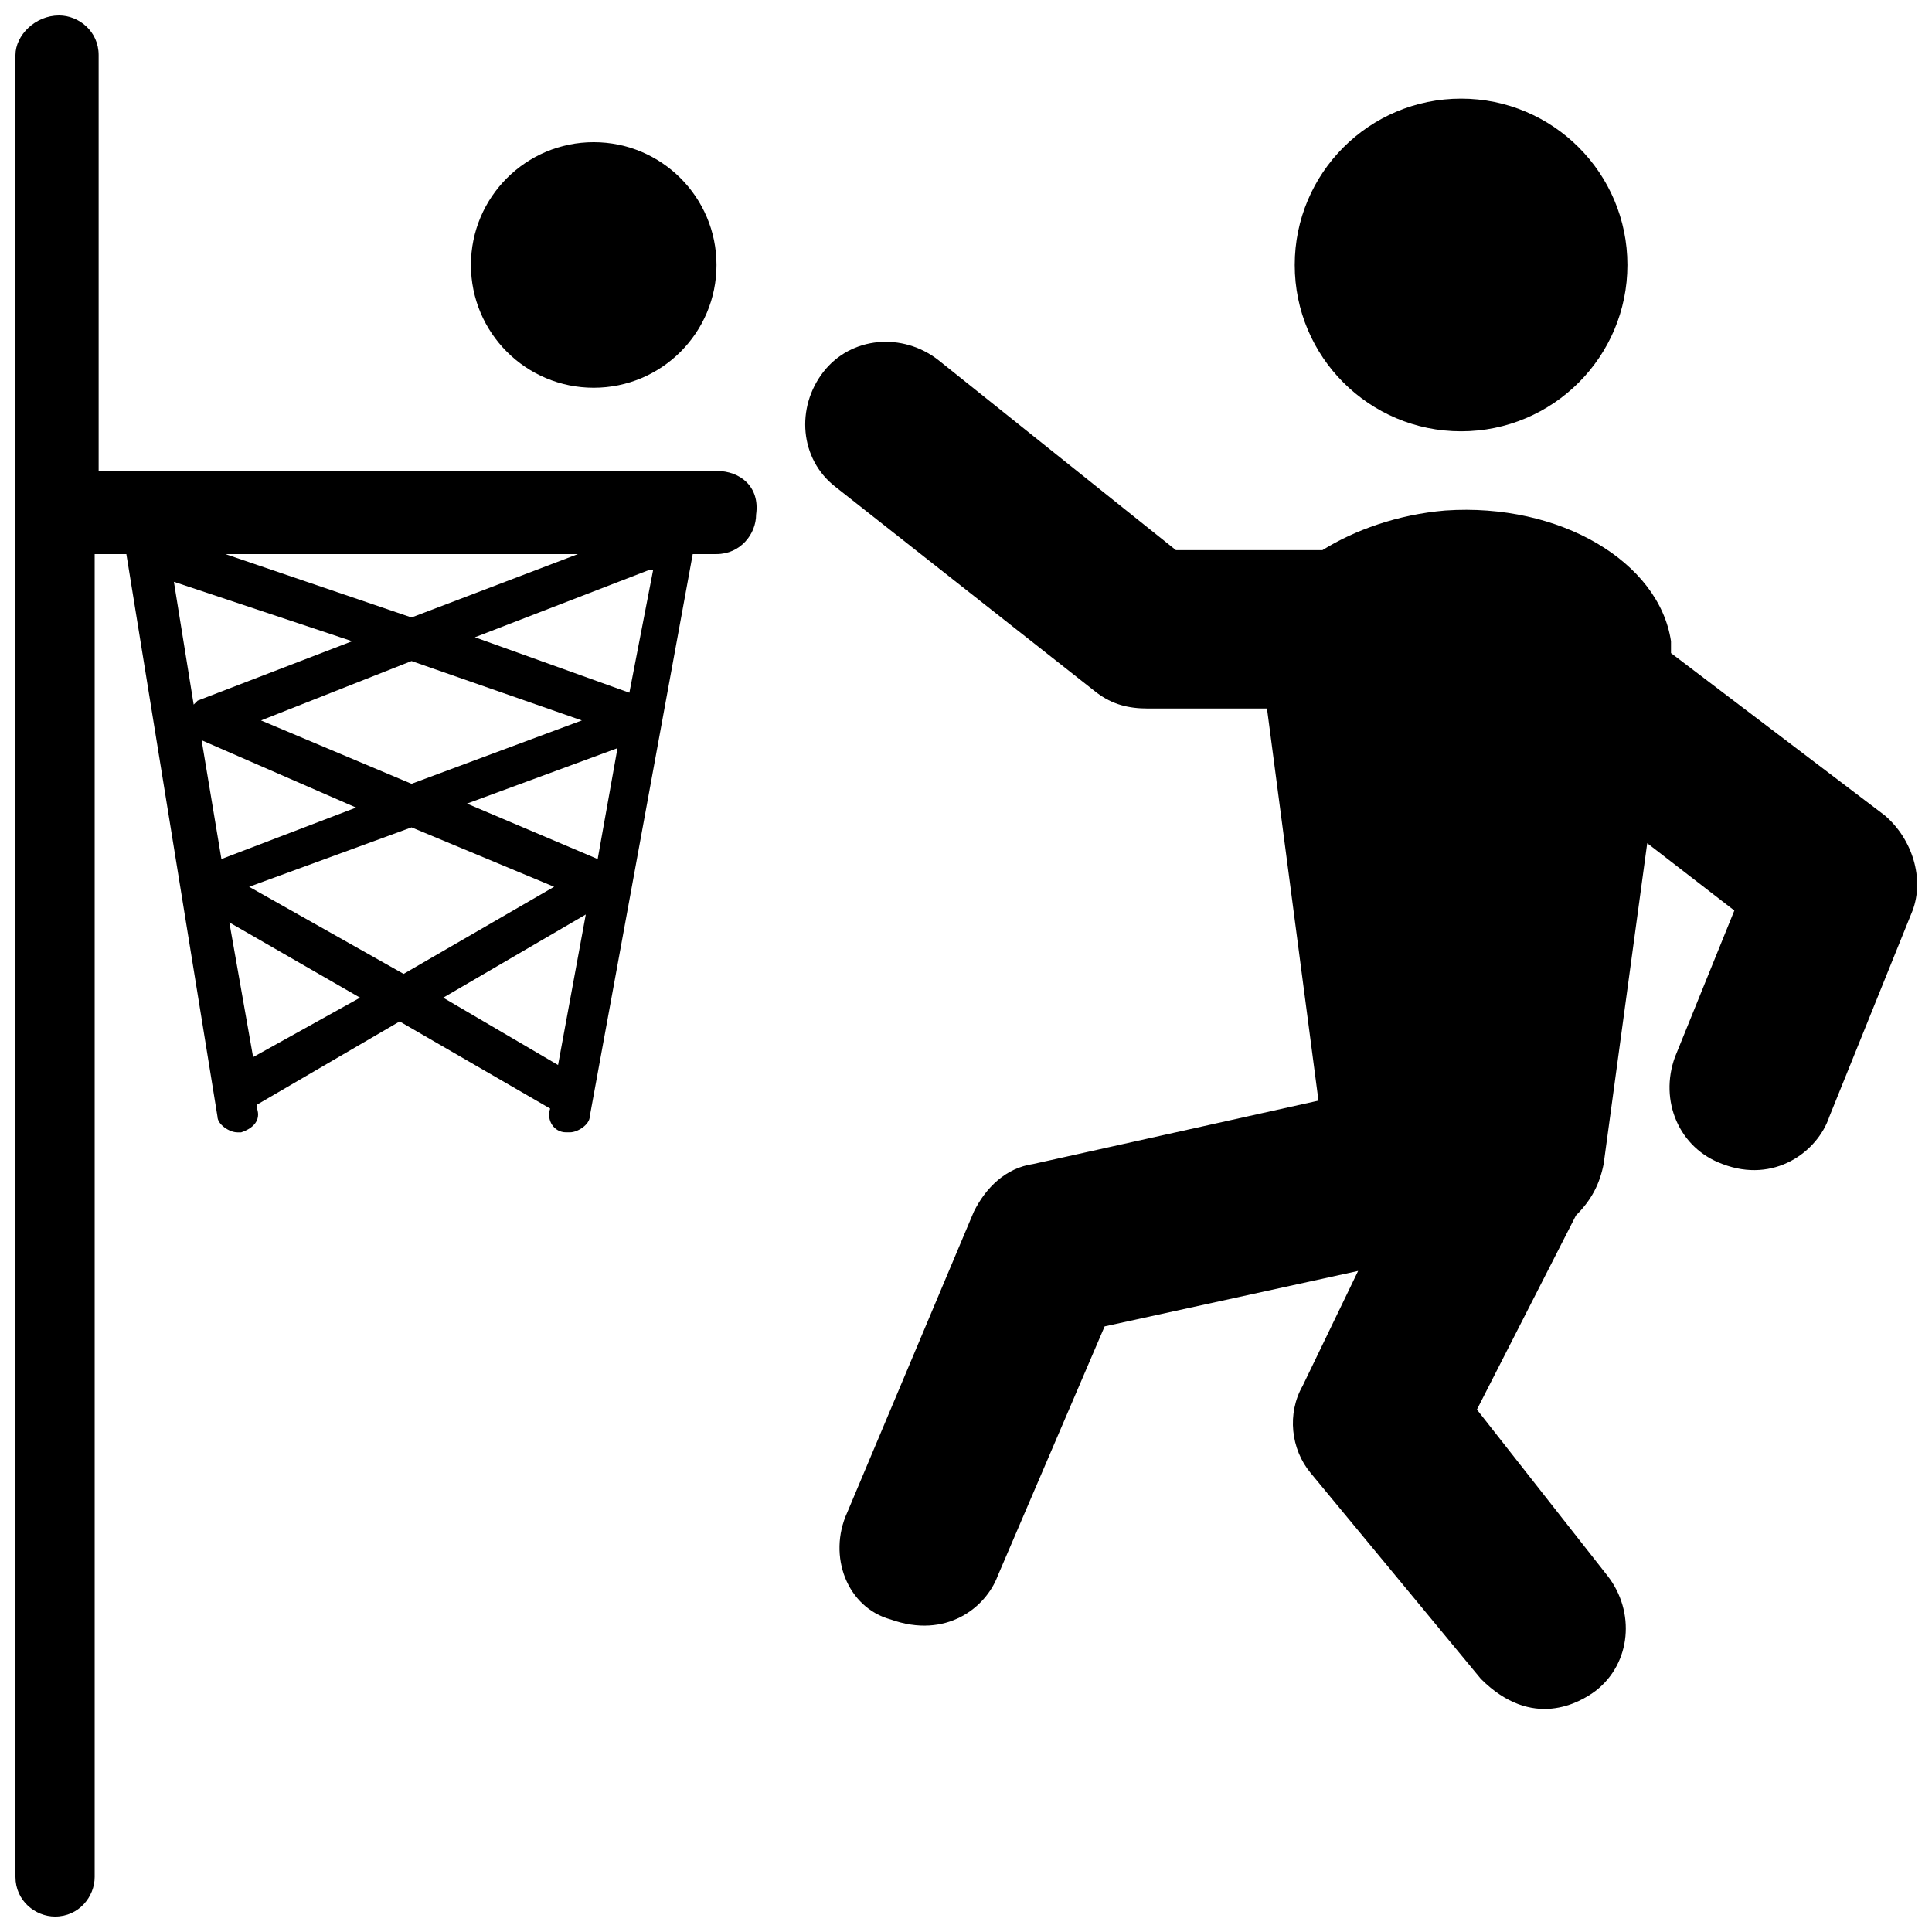
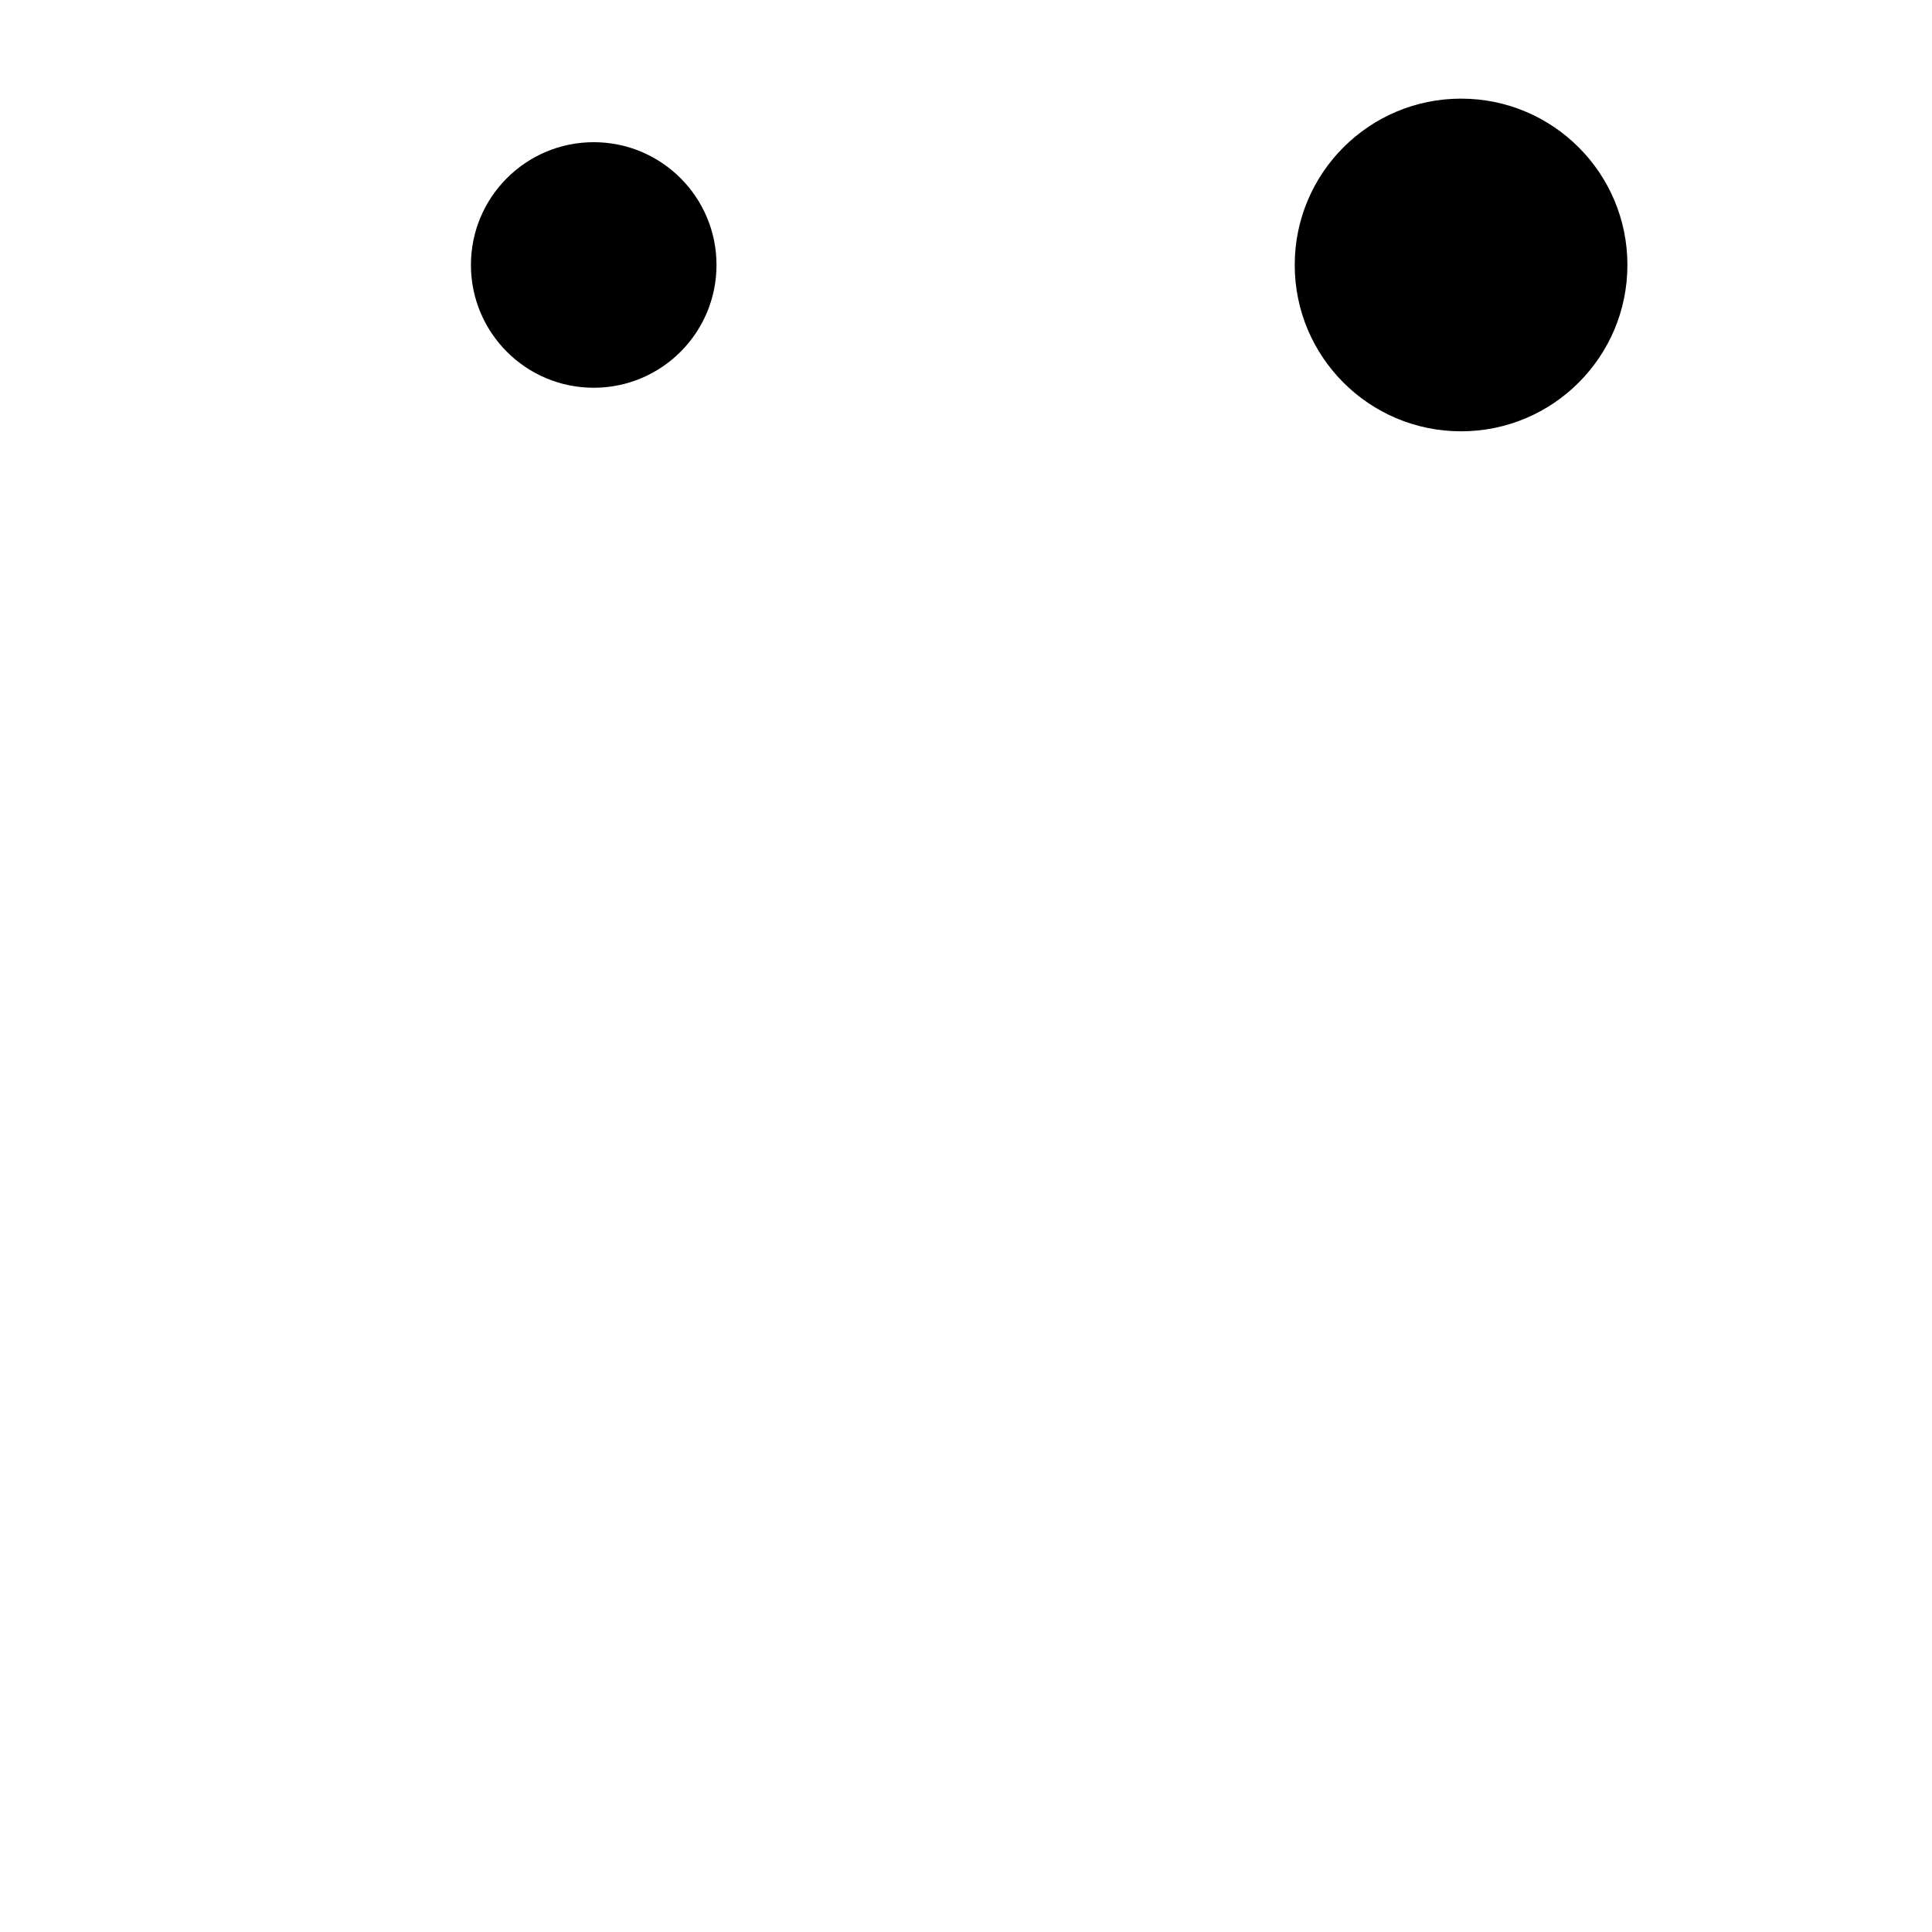
<svg xmlns="http://www.w3.org/2000/svg" width="800px" height="800px" version="1.1" viewBox="144 144 512 512">
  <defs>
    <clipPath id="b">
-       <path d="m148.09 148.09h196.91v503.81h-196.91z" />
-     </clipPath>
+       </clipPath>
    <clipPath id="a">
-       <path d="m357 234h294.9v363h-294.9z" />
-     </clipPath>
+       </clipPath>
  </defs>
  <g clip-path="url(#b)">
-     <path d="m333.88 268.8h-163.74v-110.21c0-6.297-5.246-10.496-10.496-10.496-6.301 0-11.547 5.246-11.547 10.496v482.82c0 6.297 5.246 10.496 10.496 10.496 6.297 0 10.496-5.246 10.496-10.496v-350.57h8.398l24.141 149.04c0 2.098 3.148 4.199 5.246 4.199h1.051c3.148-1.051 5.246-3.148 4.199-6.297v-1.051l37.785-22.043 39.887 23.09c-1.051 3.148 1.051 6.297 4.199 6.297h1.051c2.098 0 5.246-2.098 5.246-4.199l27.289-149.04h6.297c6.297 0 10.496-5.246 10.496-10.496 1.047-7.344-4.199-11.543-10.496-11.543zm-31.488 102.86-34.637-14.695 39.887-14.695zm-32.539-58.777 46.184-17.844h1.051l-6.297 32.539zm28.34 22.039-45.133 16.793-39.887-16.793 39.887-15.742zm-45.133-27.289-49.332-16.793h93.414zm-15.746 6.297-40.934 15.742-1.051 1.051-5.246-32.539zm-39.883 26.242 40.934 17.844-35.688 13.645zm55.629 23.09 37.785 15.742-39.887 23.09-40.934-23.086zm-41.984 60.879-6.297-35.688 34.637 19.941zm50.379-15.746 37.785-22.043-7.348 39.887z" />
+     <path d="m333.88 268.8h-163.74v-110.21c0-6.297-5.246-10.496-10.496-10.496-6.301 0-11.547 5.246-11.547 10.496v482.82c0 6.297 5.246 10.496 10.496 10.496 6.297 0 10.496-5.246 10.496-10.496v-350.57h8.398l24.141 149.04c0 2.098 3.148 4.199 5.246 4.199h1.051c3.148-1.051 5.246-3.148 4.199-6.297v-1.051l37.785-22.043 39.887 23.09c-1.051 3.148 1.051 6.297 4.199 6.297h1.051c2.098 0 5.246-2.098 5.246-4.199l27.289-149.04h6.297c6.297 0 10.496-5.246 10.496-10.496 1.047-7.344-4.199-11.543-10.496-11.543zm-31.488 102.86-34.637-14.695 39.887-14.695zm-32.539-58.777 46.184-17.844h1.051l-6.297 32.539zm28.34 22.039-45.133 16.793-39.887-16.793 39.887-15.742zm-45.133-27.289-49.332-16.793h93.414zm-15.746 6.297-40.934 15.742-1.051 1.051-5.246-32.539zm-39.883 26.242 40.934 17.844-35.688 13.645zm55.629 23.09 37.785 15.742-39.887 23.09-40.934-23.086zm-41.984 60.879-6.297-35.688 34.637 19.941m50.379-15.746 37.785-22.043-7.348 39.887z" />
  </g>
  <path d="m575.28 214.22c0 24.348-19.734 44.082-44.082 44.082-24.348 0-44.082-19.734-44.082-44.082s19.734-44.082 44.082-44.082c24.348 0 44.082 19.734 44.082 44.082" />
  <path d="m333.88 214.22c0 17.969-14.57 32.539-32.539 32.539s-32.539-14.57-32.539-32.539 14.57-32.539 32.539-32.539 32.539 14.57 32.539 32.539" />
  <g clip-path="url(#a)">
-     <path d="m643.51 360.11-56.68-43.035v-3.148c-3.148-20.992-29.391-36.734-59.828-34.637-12.594 1.051-24.141 5.246-32.539 10.496h-38.836l-62.977-50.383c-9.445-7.348-23.09-6.297-30.438 3.148-7.348 9.445-6.297 23.09 3.148 30.438l69.273 54.578c4.199 3.148 8.398 4.199 13.645 4.199h31.488l13.645 103.91-75.57 16.793c-7.348 1.051-12.594 6.297-15.742 12.594l-33.586 79.777c-5.246 11.547 0 25.191 11.547 28.34 14.695 5.246 25.191-3.148 28.34-11.547l28.34-66.125 67.176-14.695-14.695 30.438c-4.199 7.348-3.148 16.793 2.098 23.09l45.129 54.582c13.645 13.645 26.238 6.297 30.438 3.148 9.445-7.348 10.496-20.992 3.148-30.438l-34.637-44.082 26.238-51.43c4.199-4.199 6.297-8.398 7.348-13.645l11.547-85.02 23.09 17.844-15.742 38.836c-4.199 11.547 1.051 24.141 12.594 28.34 13.645 5.246 25.191-3.148 28.34-12.594l22.043-54.578c3.152-8.402 0.004-18.898-7.344-25.195z" />
-   </g>
+     </g>
</svg>